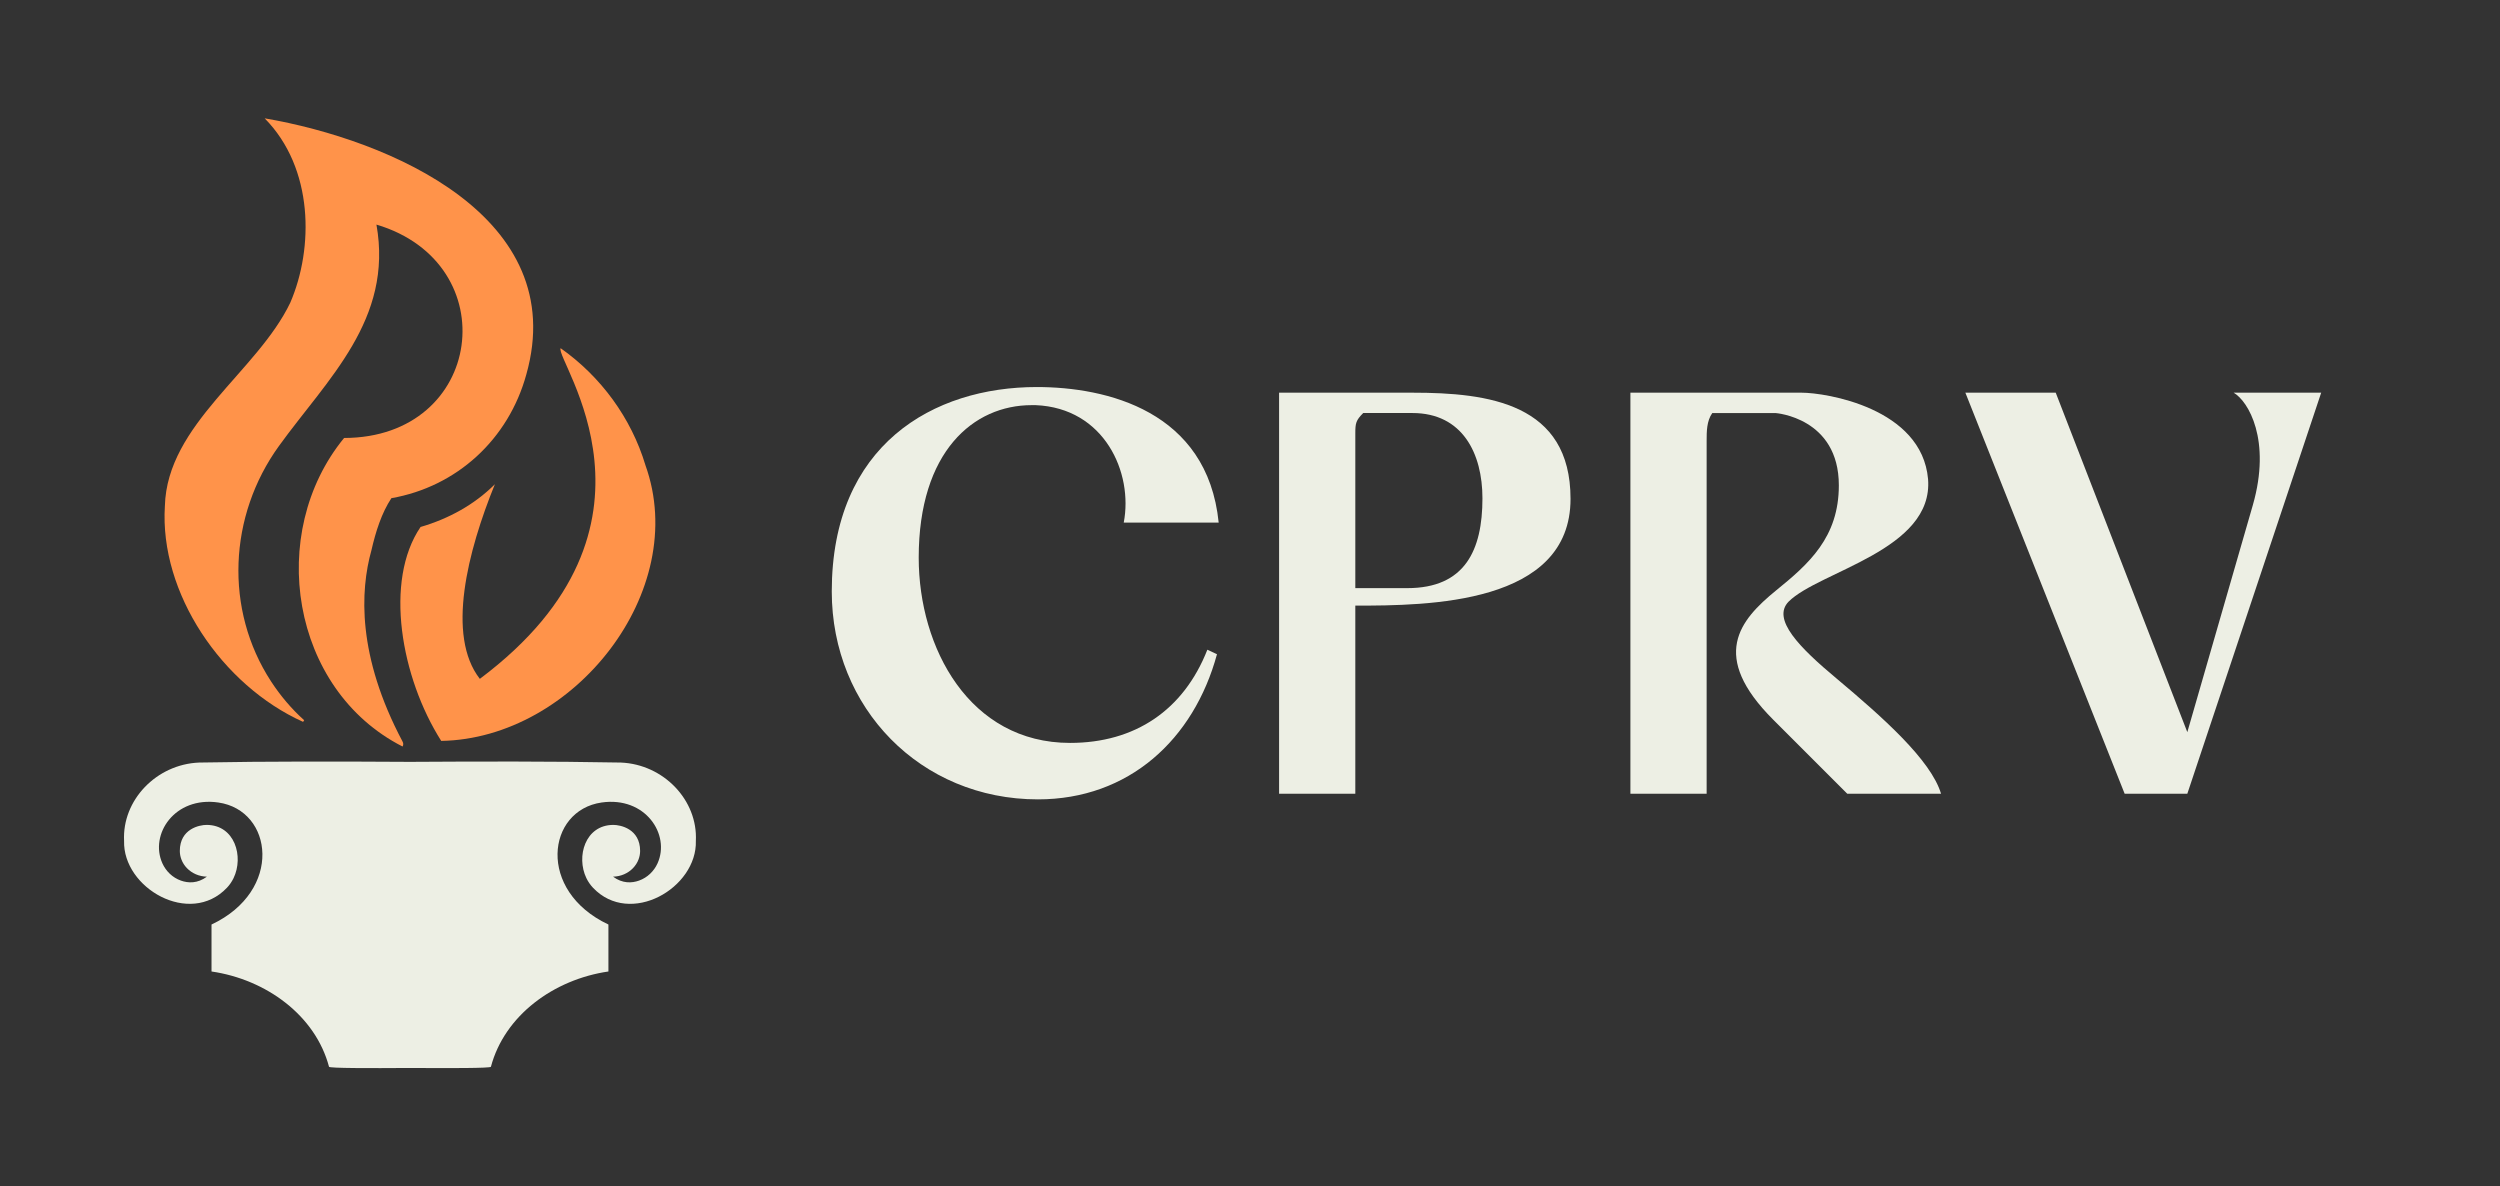
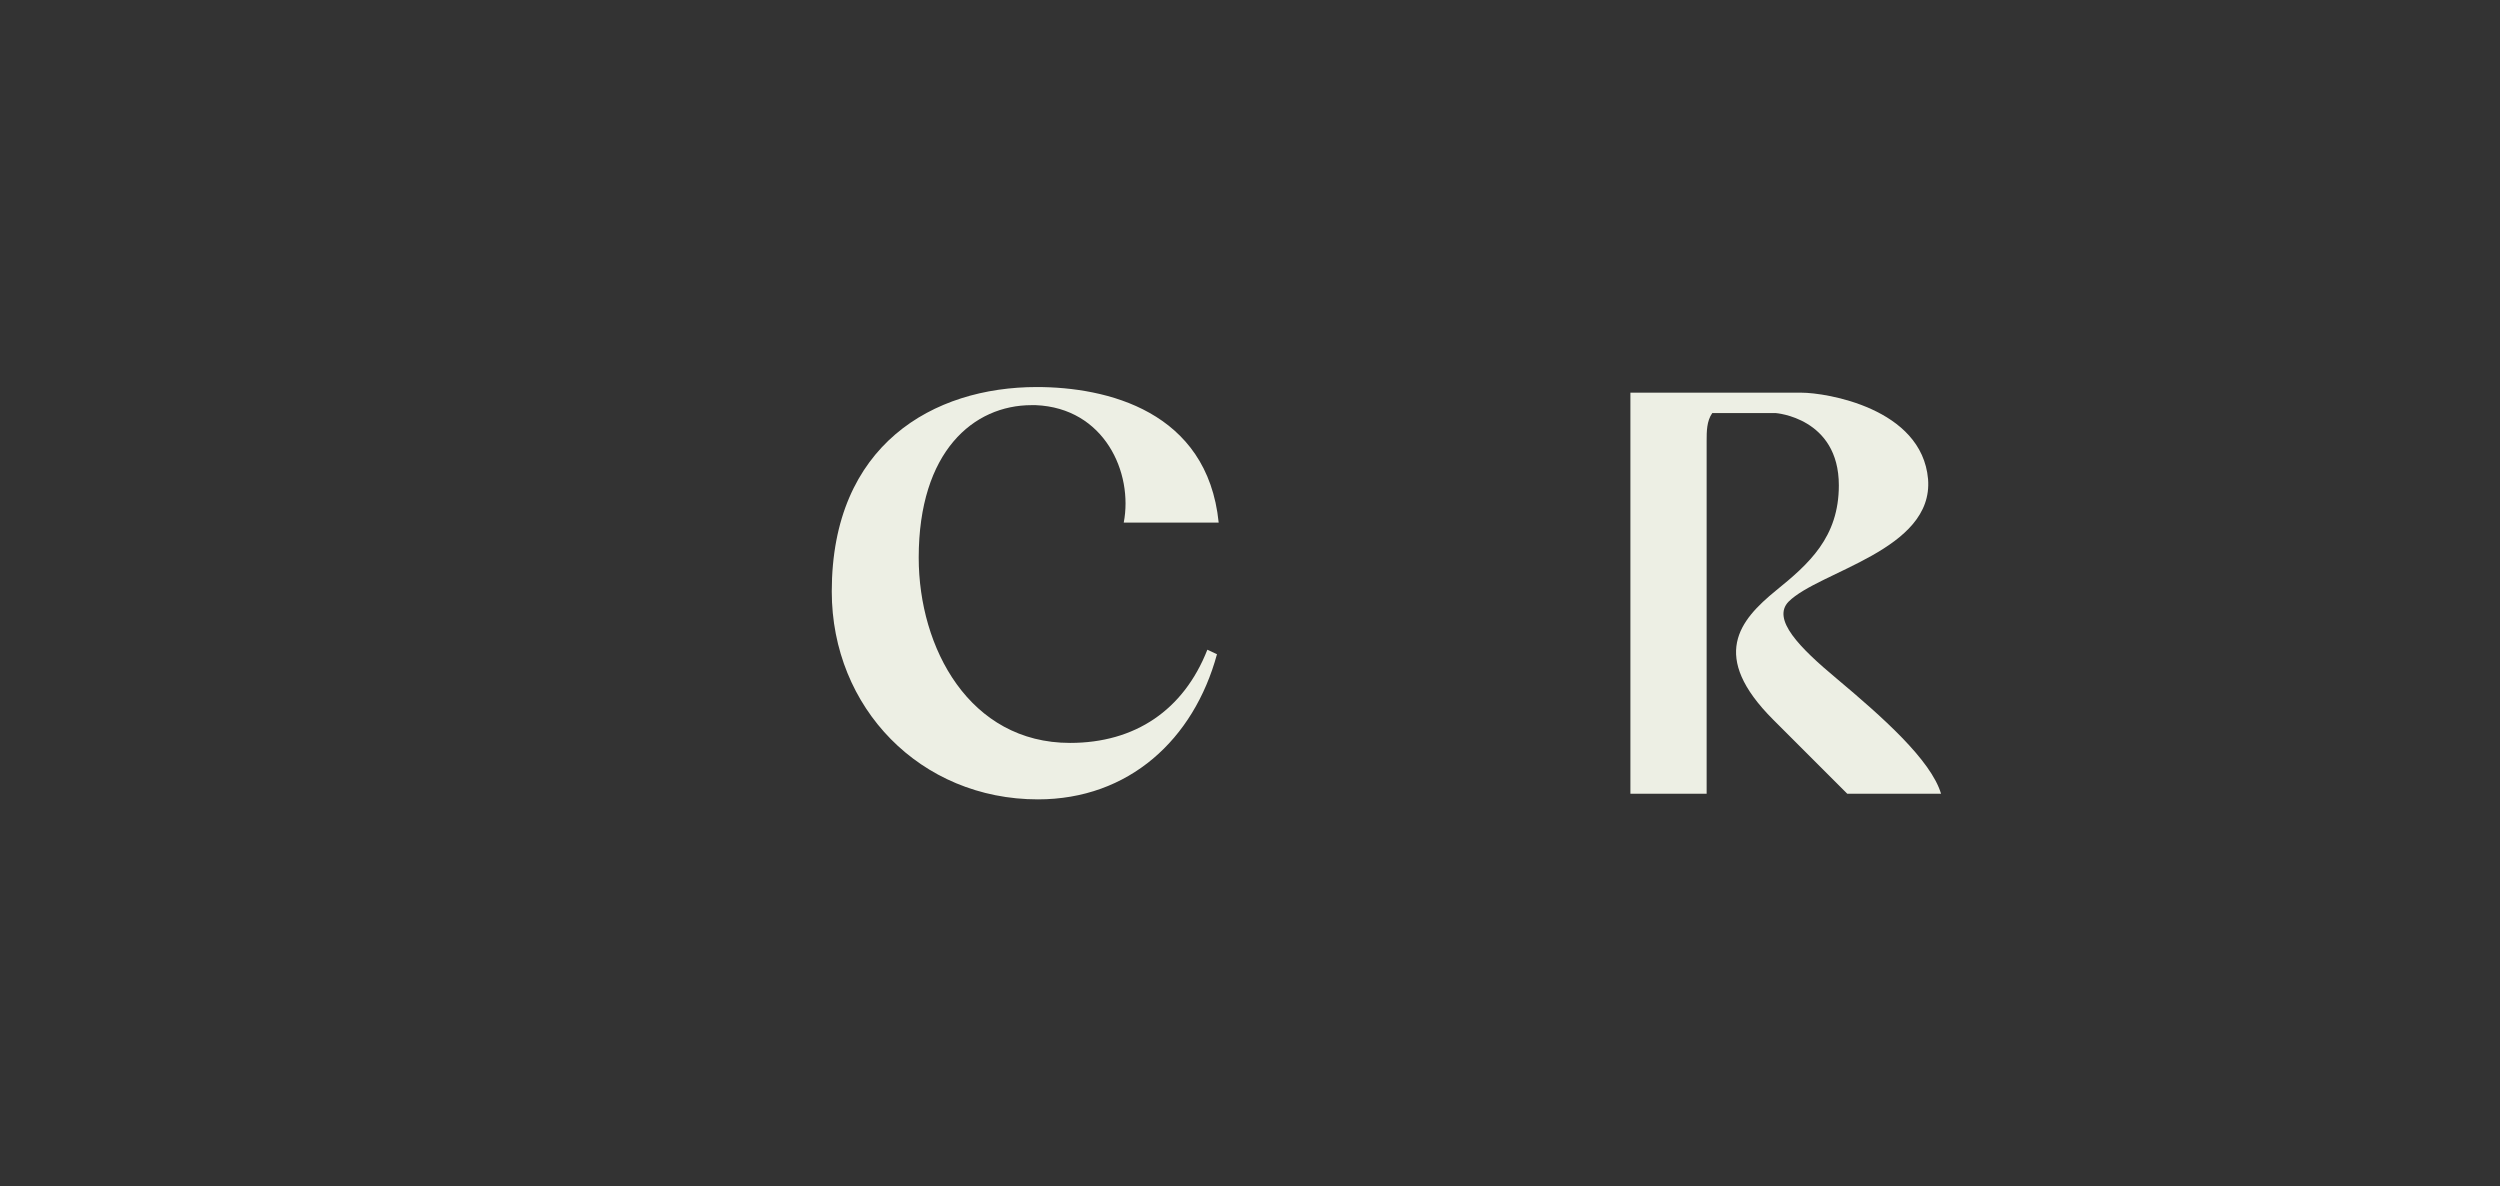
<svg xmlns="http://www.w3.org/2000/svg" id="Camada_1" data-name="Camada 1" viewBox="0 0 615.89 292.28">
  <rect x="0" y="0" width="615.89" height="292.28" fill="#333333" stroke="none" />
  <defs>
    <style>      .cls-1 {        fill: #ff934a;      }      .cls-2 {        fill: #edefe4;      }    </style>
  </defs>
  <g>
-     <path class="cls-2" d="M152.96,187.86c-17.3-.32-34.62-.28-51.95-.17-17.32-.1-34.64-.15-51.95.17-10.55.43-19,9.28-18.49,19.3-.34,11.59,16.18,21.19,25.33,11.55.68-.71,1.22-1.52,1.64-2.38,2.56-5.28.32-13.11-6.65-13.11-1.72,0-6.59.95-6.59,6.42,0,.72.14,1.42.38,2.06.6,1.63,1.9,2.96,3.56,3.68.83.36,1.75.57,2.73.59-2.31,1.72-4.6,1.61-6.4.97-2.09-.74-3.69-2.33-4.56-4.25-3.21-7.1,2.99-16.55,13.78-14.99,13.5,1.94,16.01,21.73-1.68,30.06v11.57c13.49,1.97,25.6,10.84,28.95,23.48.19.36,9.98.36,19.94.29,9.95.06,19.74.07,19.94-.29,3.35-12.64,15.46-21.51,28.95-23.48v-11.57c-17.69-8.33-15.18-28.12-1.68-30.06,10.79-1.55,16.99,7.89,13.78,14.99-.87,1.92-2.47,3.5-4.56,4.25-1.79.64-4.08.75-6.4-.97.97-.02,1.9-.23,2.73-.59,1.66-.72,2.96-2.05,3.56-3.68.24-.65.38-1.34.38-2.06,0-5.47-4.87-6.42-6.59-6.42-6.96,0-9.21,7.82-6.65,13.11.42.87.97,1.67,1.64,2.38,9.15,9.65,25.67.05,25.33-11.55.51-10.01-7.93-18.87-18.49-19.3Z" />
    <g>
-       <path class="cls-1" d="M99.18,182.7c-11.22-21.14-10.46-37.14-7.68-47.12,1.06-4.63,2.51-9.19,4.92-12.85,16.12-2.83,28.84-14.47,33.24-30.47,10.96-38.82-33.62-57.8-64.46-63.11,12.13,12.28,12.09,32.01,6.32,45.4-8.13,17.02-30.36,29.96-30.9,50.1-1.36,21.45,14.05,44.18,34.05,53.19l.26-.41c-3.09-2.77-5.82-5.99-8.14-9.54-11.56-17.72-10.47-40.85,1.92-58,11.92-16.5,28.21-31.15,24.03-54.56,32.02,9.54,26.5,52.52-7.97,52.57-19.19,23.41-13.16,61.99,14.4,76.01.23-.36.23-.84,0-1.21Z" />
-       <path class="cls-1" d="M159,114.58c-3.49-11.6-10.97-21.82-20.89-28.8-1.41,2.87,30.26,43.89-19.9,81.46-8.31-10.67-3.02-31.4,3.71-47.95-5.01,5-11.34,8.5-18.31,10.53-9.04,13.28-4.83,37.1,5.09,52.71,32.67-.58,61.47-36.92,50.3-67.94Z" />
-     </g>
+       </g>
  </g>
  <g>
    <path class="cls-2" d="M276.84,128.75c2.37-12.25-4.73-28.25-21.71-28.94h-.97c-14.33,0-27.83,11.41-27.83,37.57,0,22.27,12.52,45.64,37.29,45.64,16,0,27.97-8.07,33.82-22.96l2.37,1.11c-5.71,21.01-21.71,35.76-44.11,35.76-28.94,0-50.79-22.54-50.79-51.21,0-36.18,25.05-50.37,50.51-50.37,17.12,0,42.03,5.84,44.81,33.4h-23.38Z" />
-     <path class="cls-2" d="M315.11,195.54v-98.8h32.84c18.79,0,38.96,2.64,38.96,26.16,0,26.02-35.07,26.3-53.02,26.3v46.34h-18.79ZM346.7,144.89c14.19,0,18.51-9.32,18.51-22.13,0-10.99-4.87-21.01-17.26-21.01h-12.11c-1.81,1.81-1.95,2.51-1.95,5.01v38.13h12.8Z" />
    <path class="cls-2" d="M401.66,195.54v-98.8h42.16c5.98,0,29.64,3.76,31.17,21.29,1.39,17.53-26.86,22.68-34.37,30.2-4.17,4.31,2.64,11.27,11.83,18.93,11.27,9.46,23.24,20.04,25.74,28.39h-23.1l-18.23-18.23c-15.72-15.72-8.35-24.49.7-31.87,8.07-6.54,15.45-13.08,15.45-25.88,0-16.7-15.59-17.81-15.59-17.81h-15.59c-1.39,1.95-1.39,4.59-1.39,6.82v86.97h-18.79Z" />
-     <path class="cls-2" d="M538.87,195.54h-15.45l-39.24-98.8h22.26l32.42,83.63,16.14-55.94c4.59-16-1.11-25.61-4.73-27.69h21.57l-32.98,98.8Z" />
  </g>
</svg>